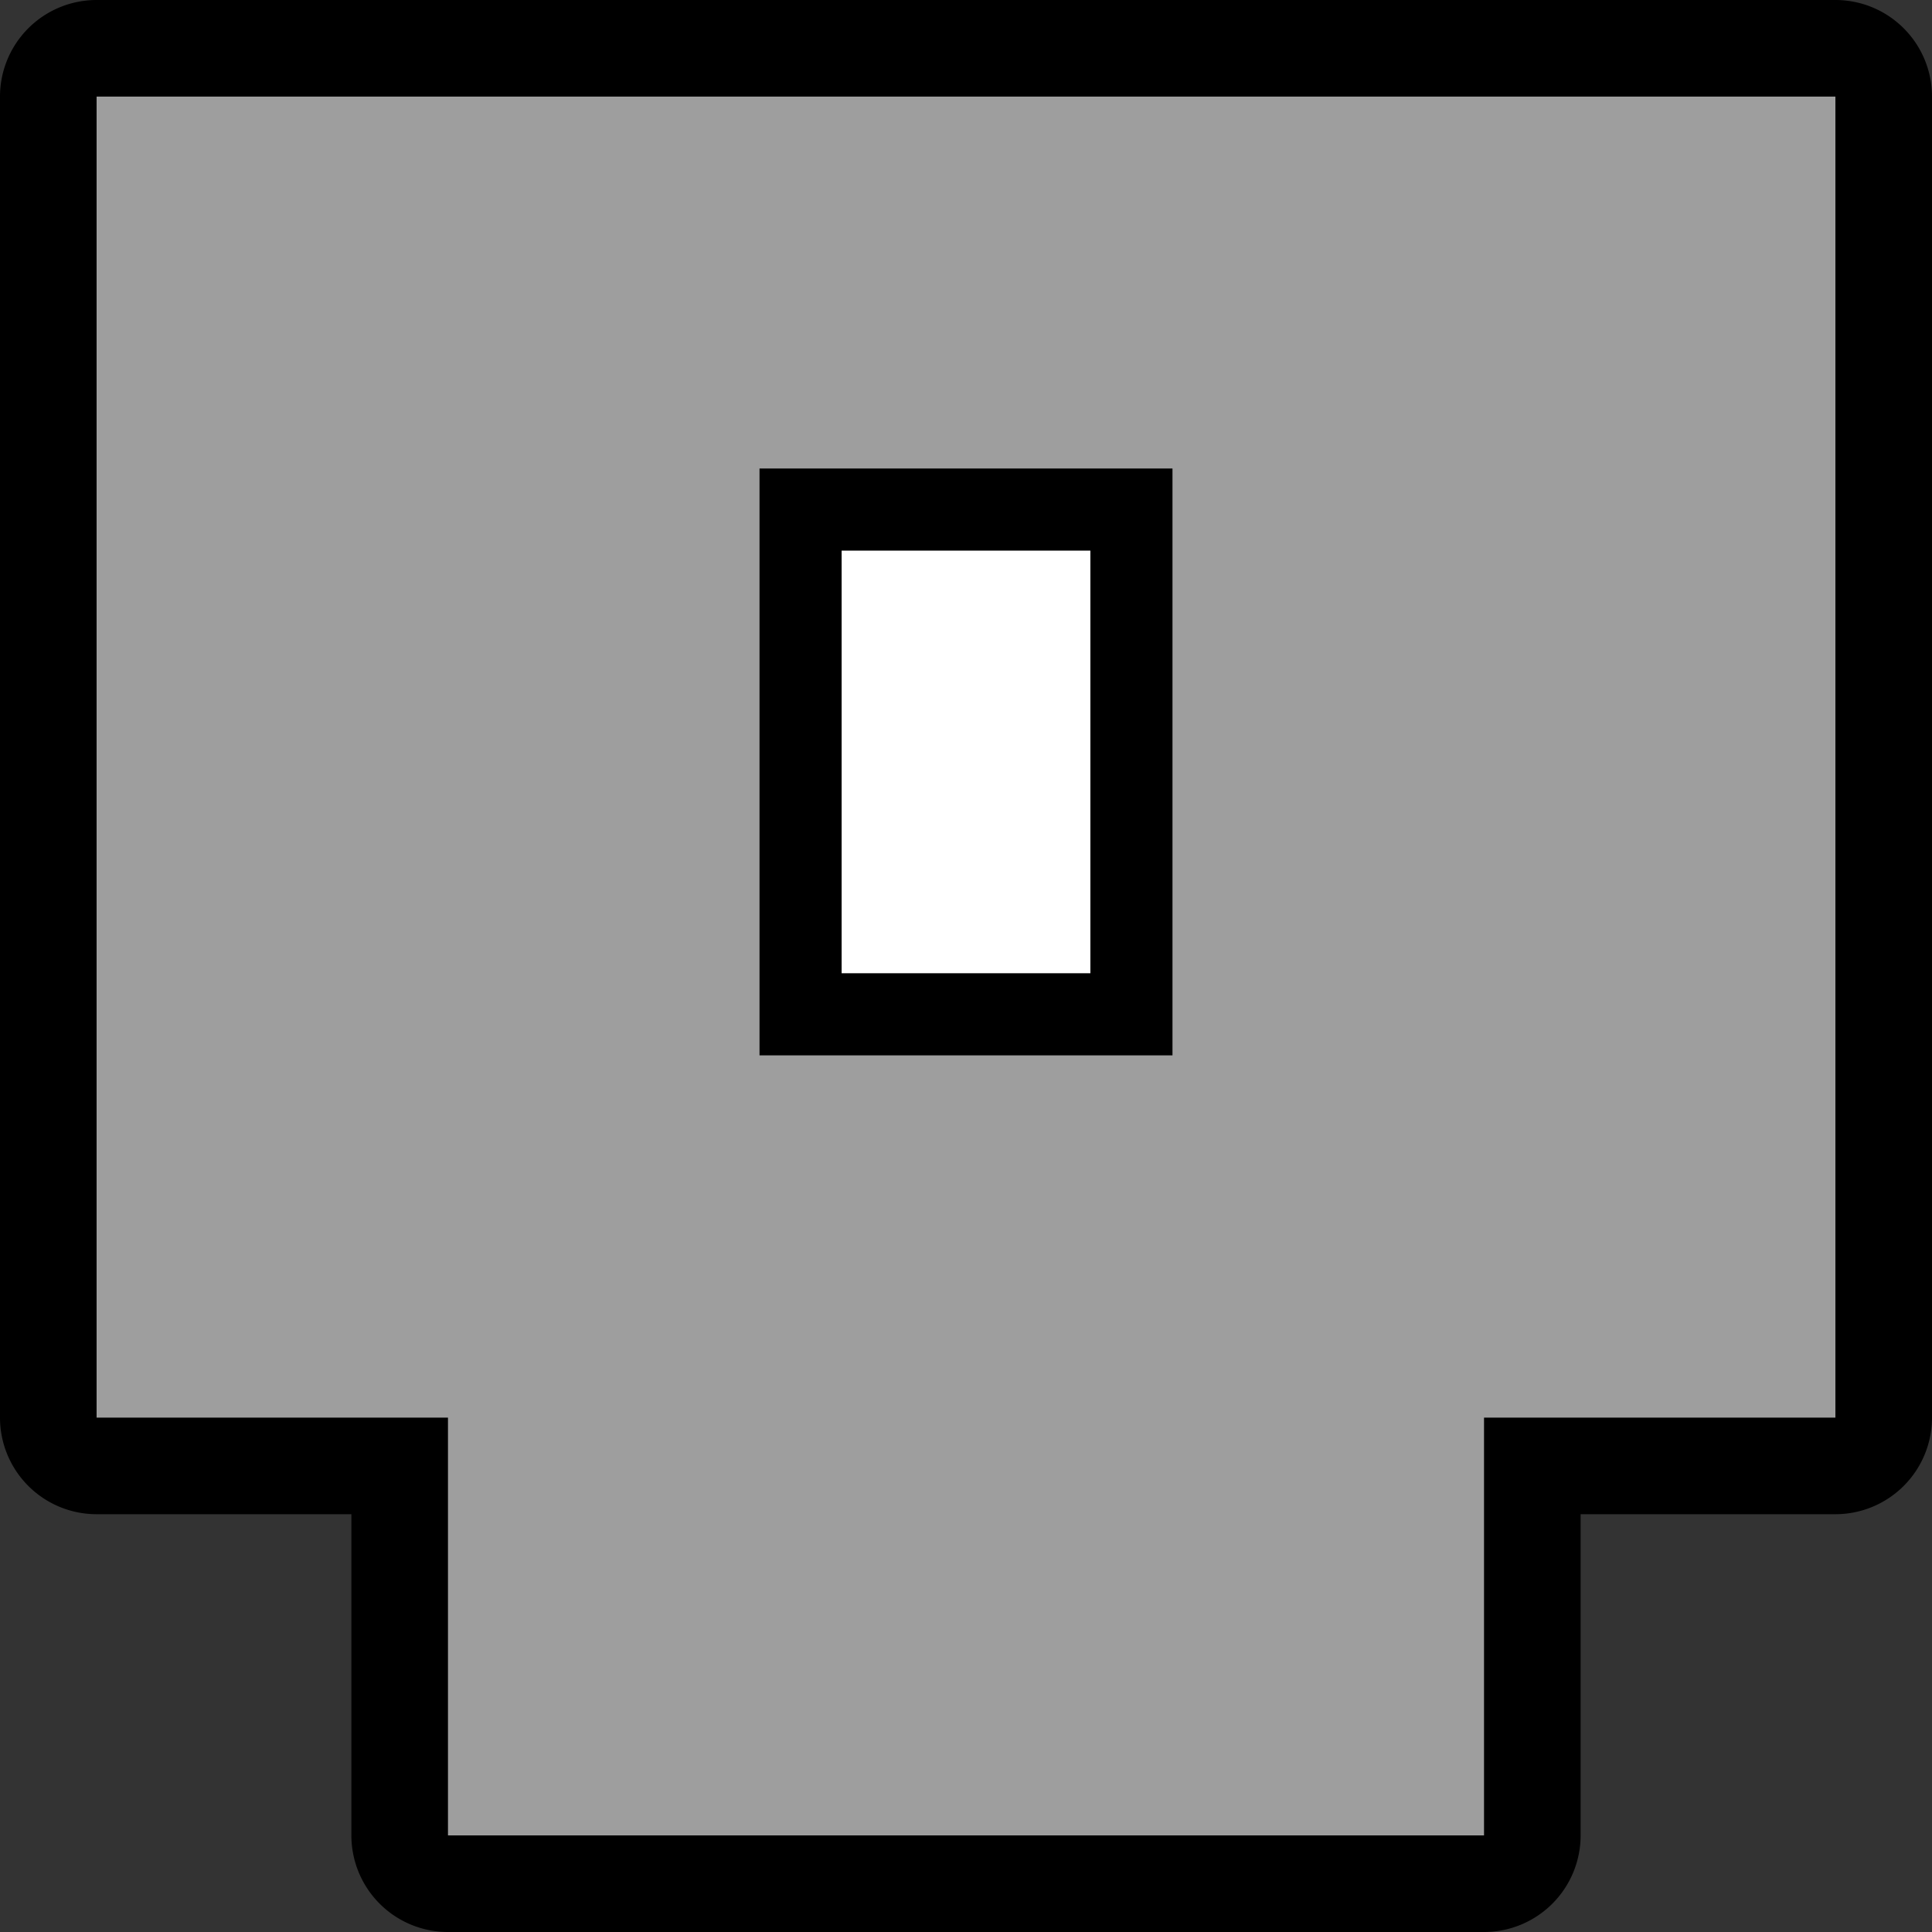
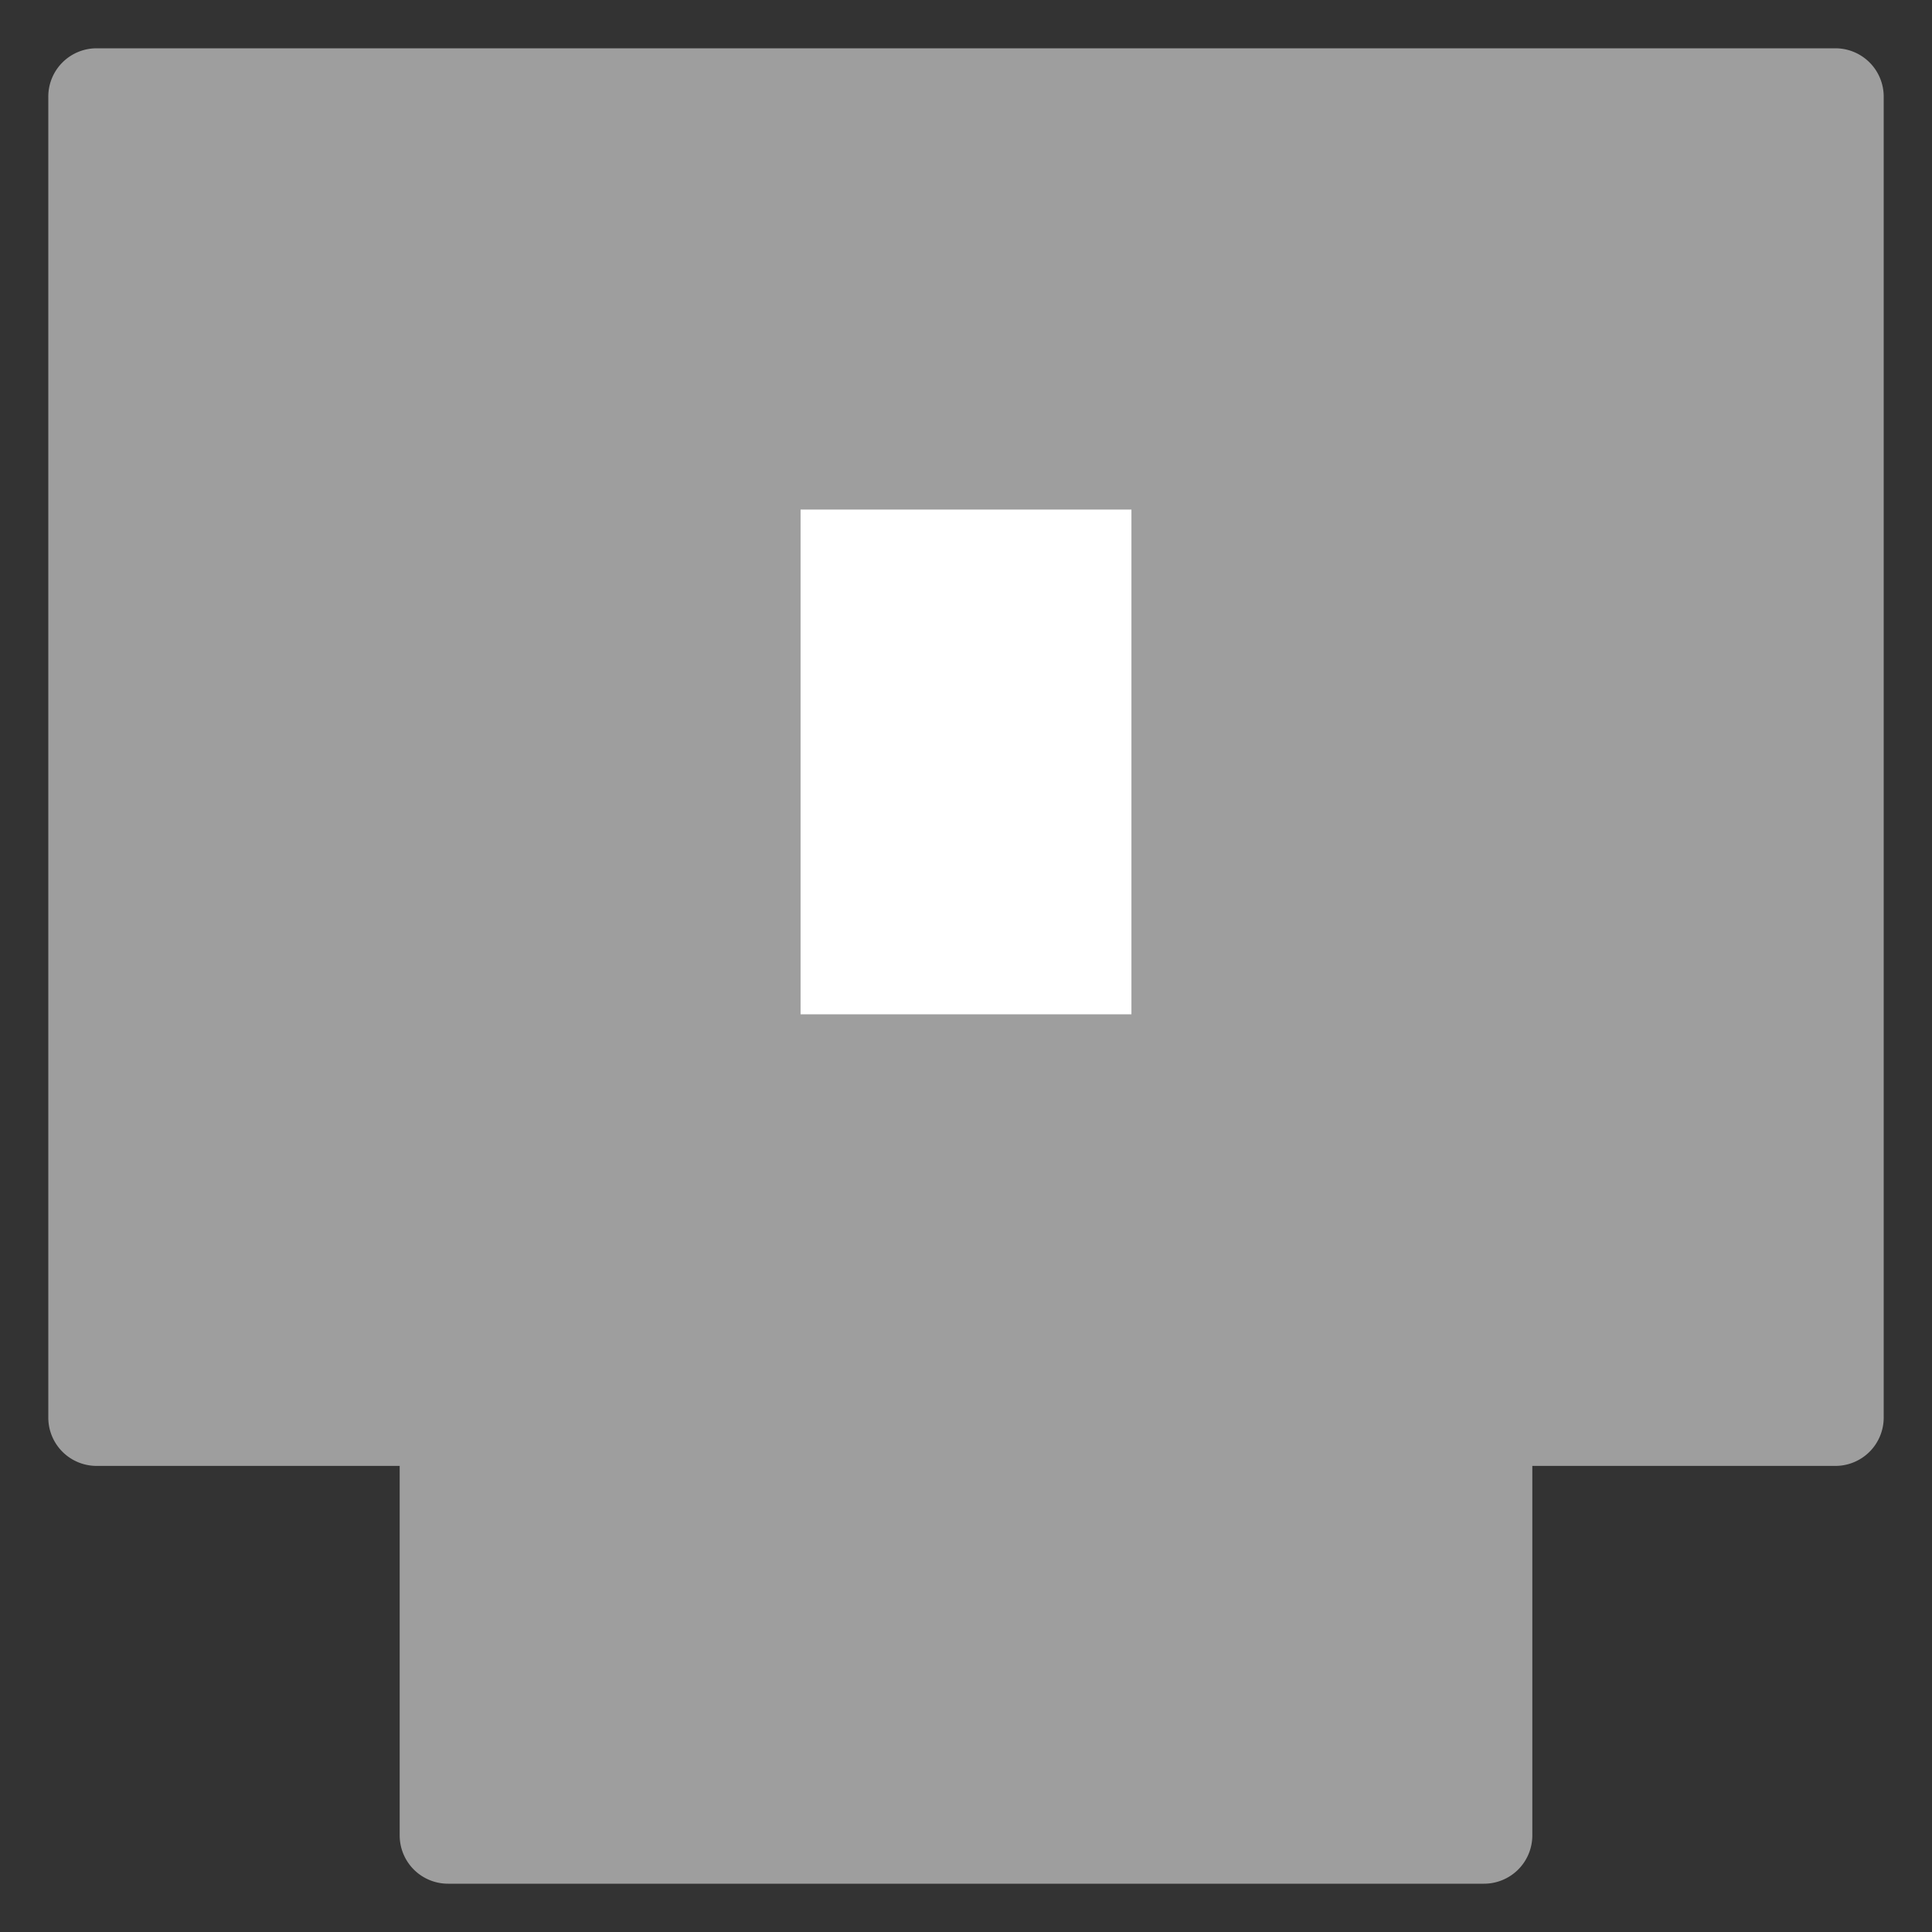
<svg xmlns="http://www.w3.org/2000/svg" id="Capa_1" data-name="Capa 1" viewBox="0 0 800 800">
  <rect x="0" y="0" width="800" height="800" fill="#333333" stroke="none" />
  <defs>
    <style>.cls-1{fill:#9e9e9e;}.cls-2{fill:#fff;}</style>
  </defs>
  <path class="cls-1" d="M184.5,779a20,20,0,0,1-20-20V606H39a20,20,0,0,1-20-20V39A20,20,0,0,1,39,19H759a20,20,0,0,1,20,20V586a20,20,0,0,1-20,20H633.5V759a20,20,0,0,1-20,20Z" transform="translate(1 1)" />
-   <path d="M759,39V586H613.5V759h-429V586H39V39H759m0-40H39A40,40,0,0,0-1,39V586a40,40,0,0,0,40,40H144.5V759a40,40,0,0,0,40,40h429a40,40,0,0,0,40-40V626H759a40,40,0,0,0,40-40V39A40,40,0,0,0,759-1Z" transform="translate(1 1)" />
  <rect class="cls-2" x="331.5" y="211" width="137" height="209" />
-   <path d="M450.5,227V402h-103V227h103m34-34h-171V436h171V193Z" transform="translate(1 1)" />
</svg>